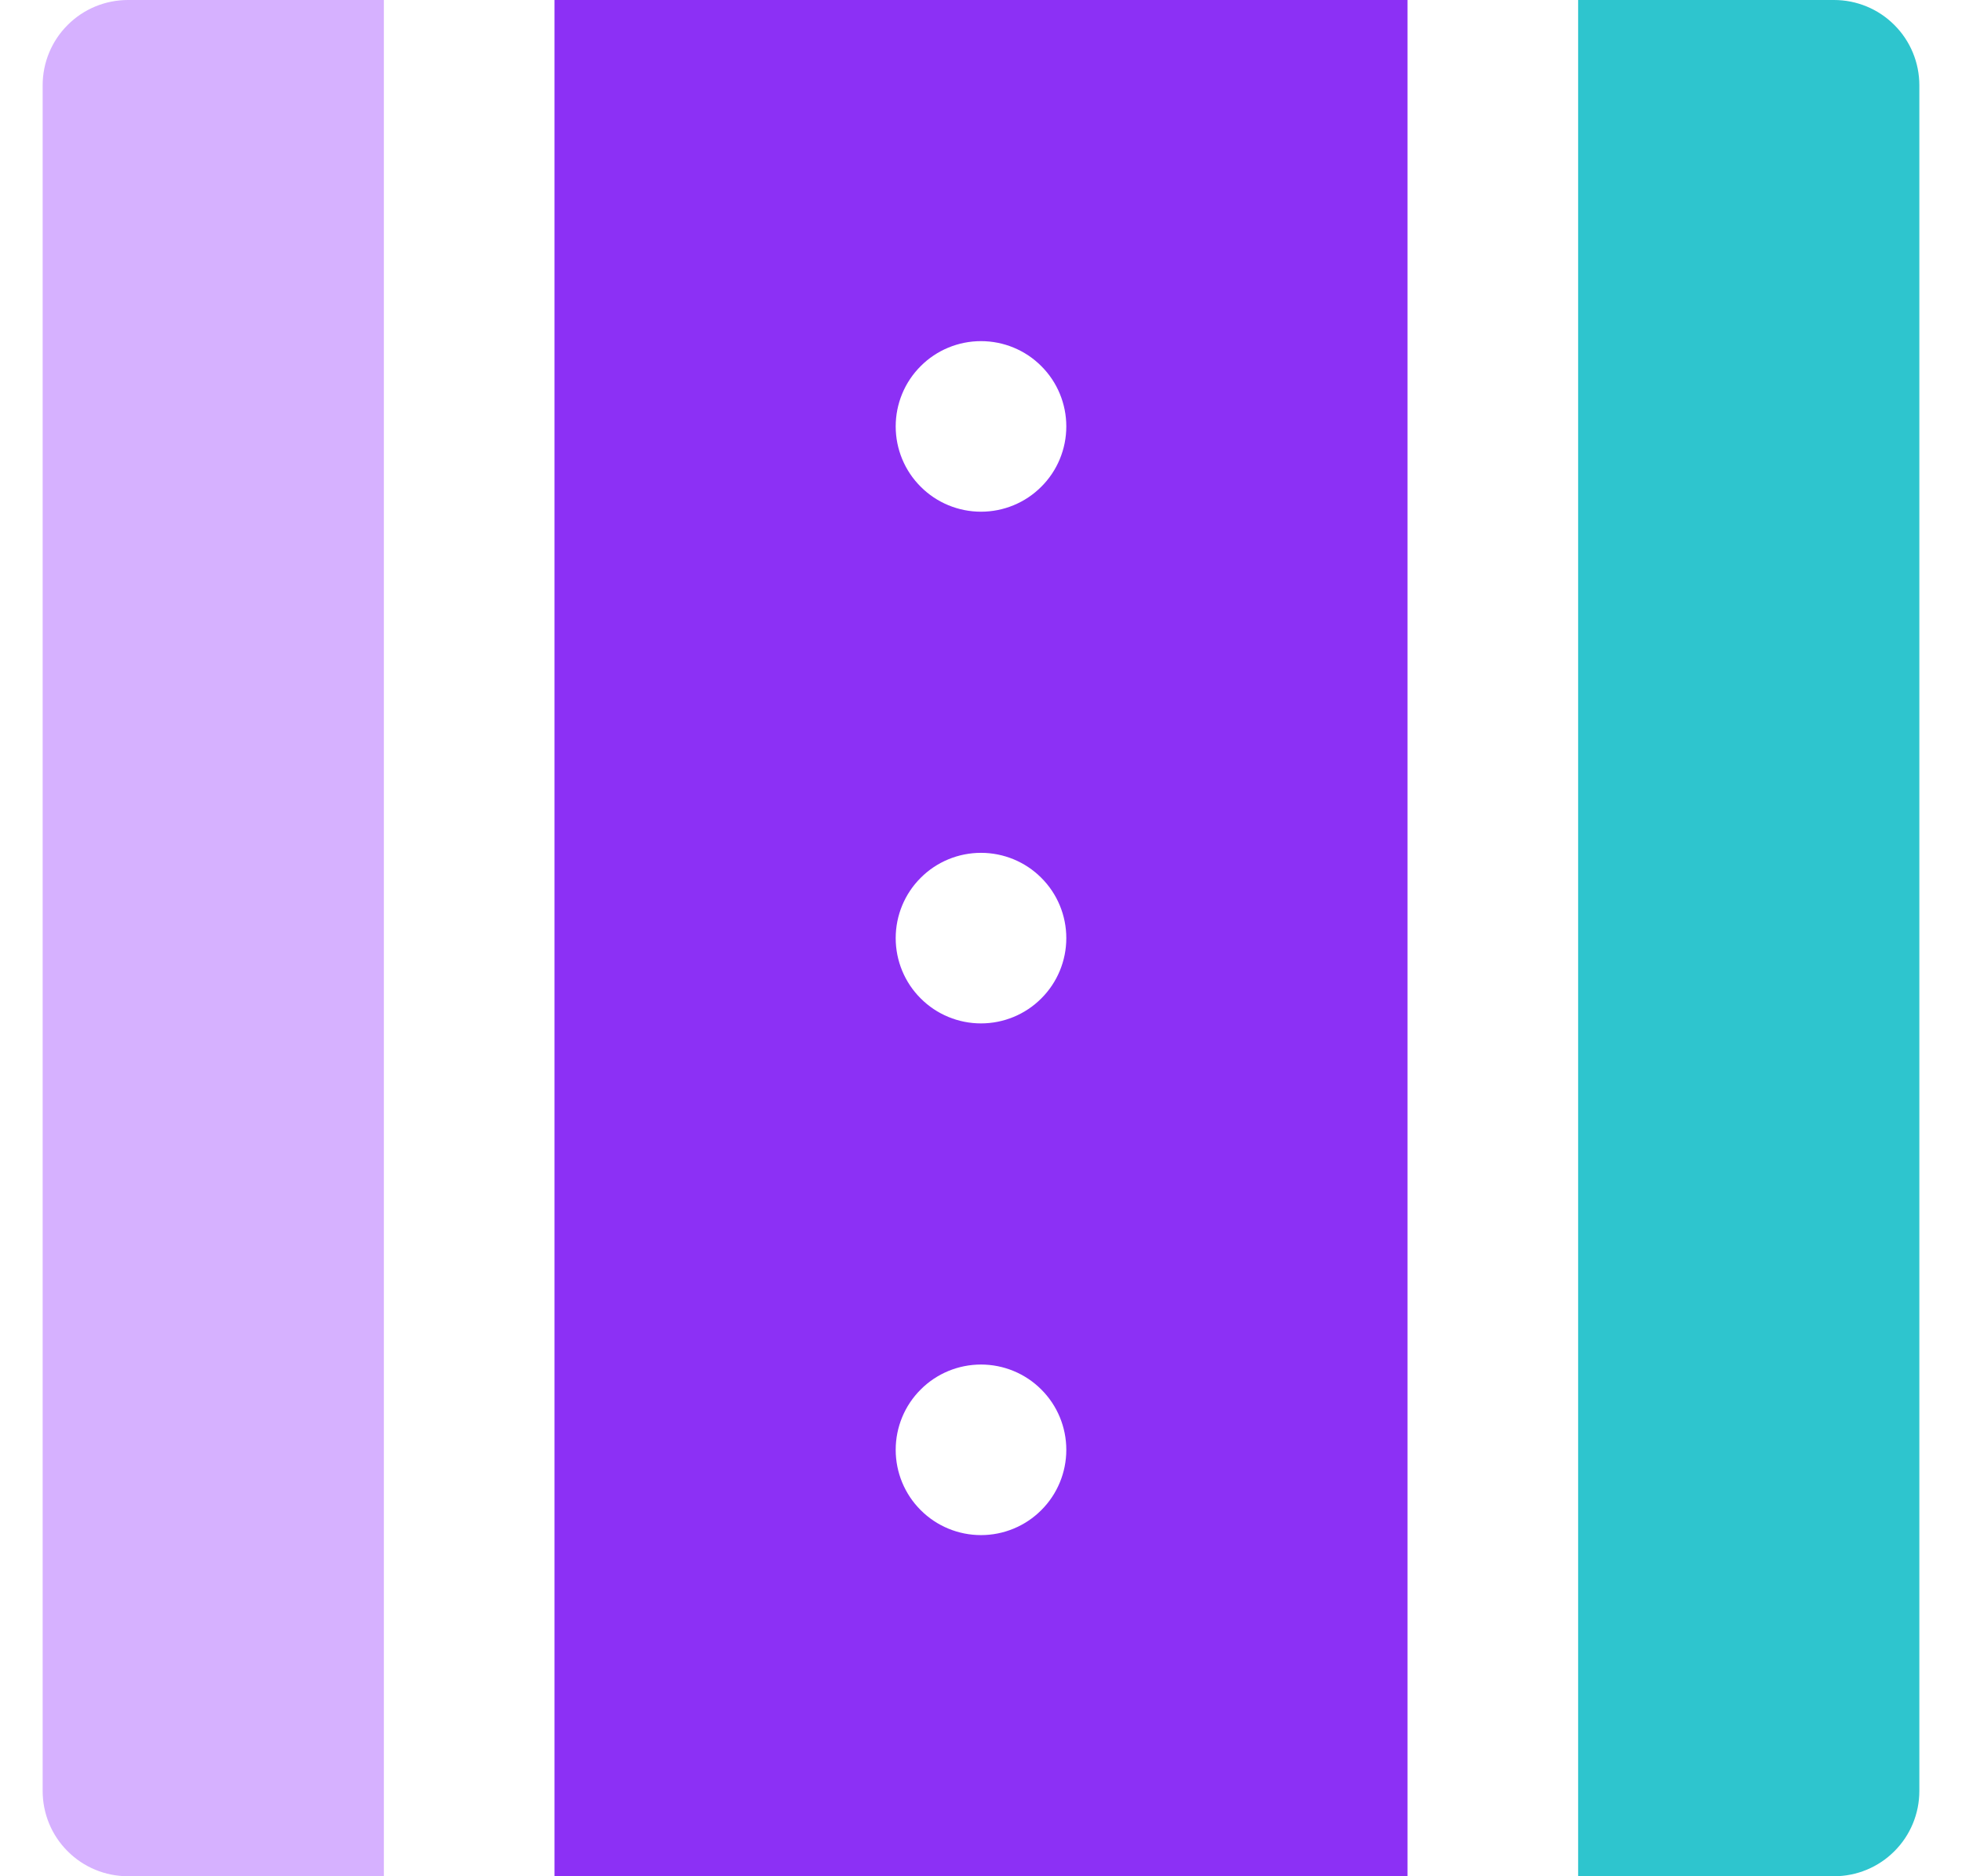
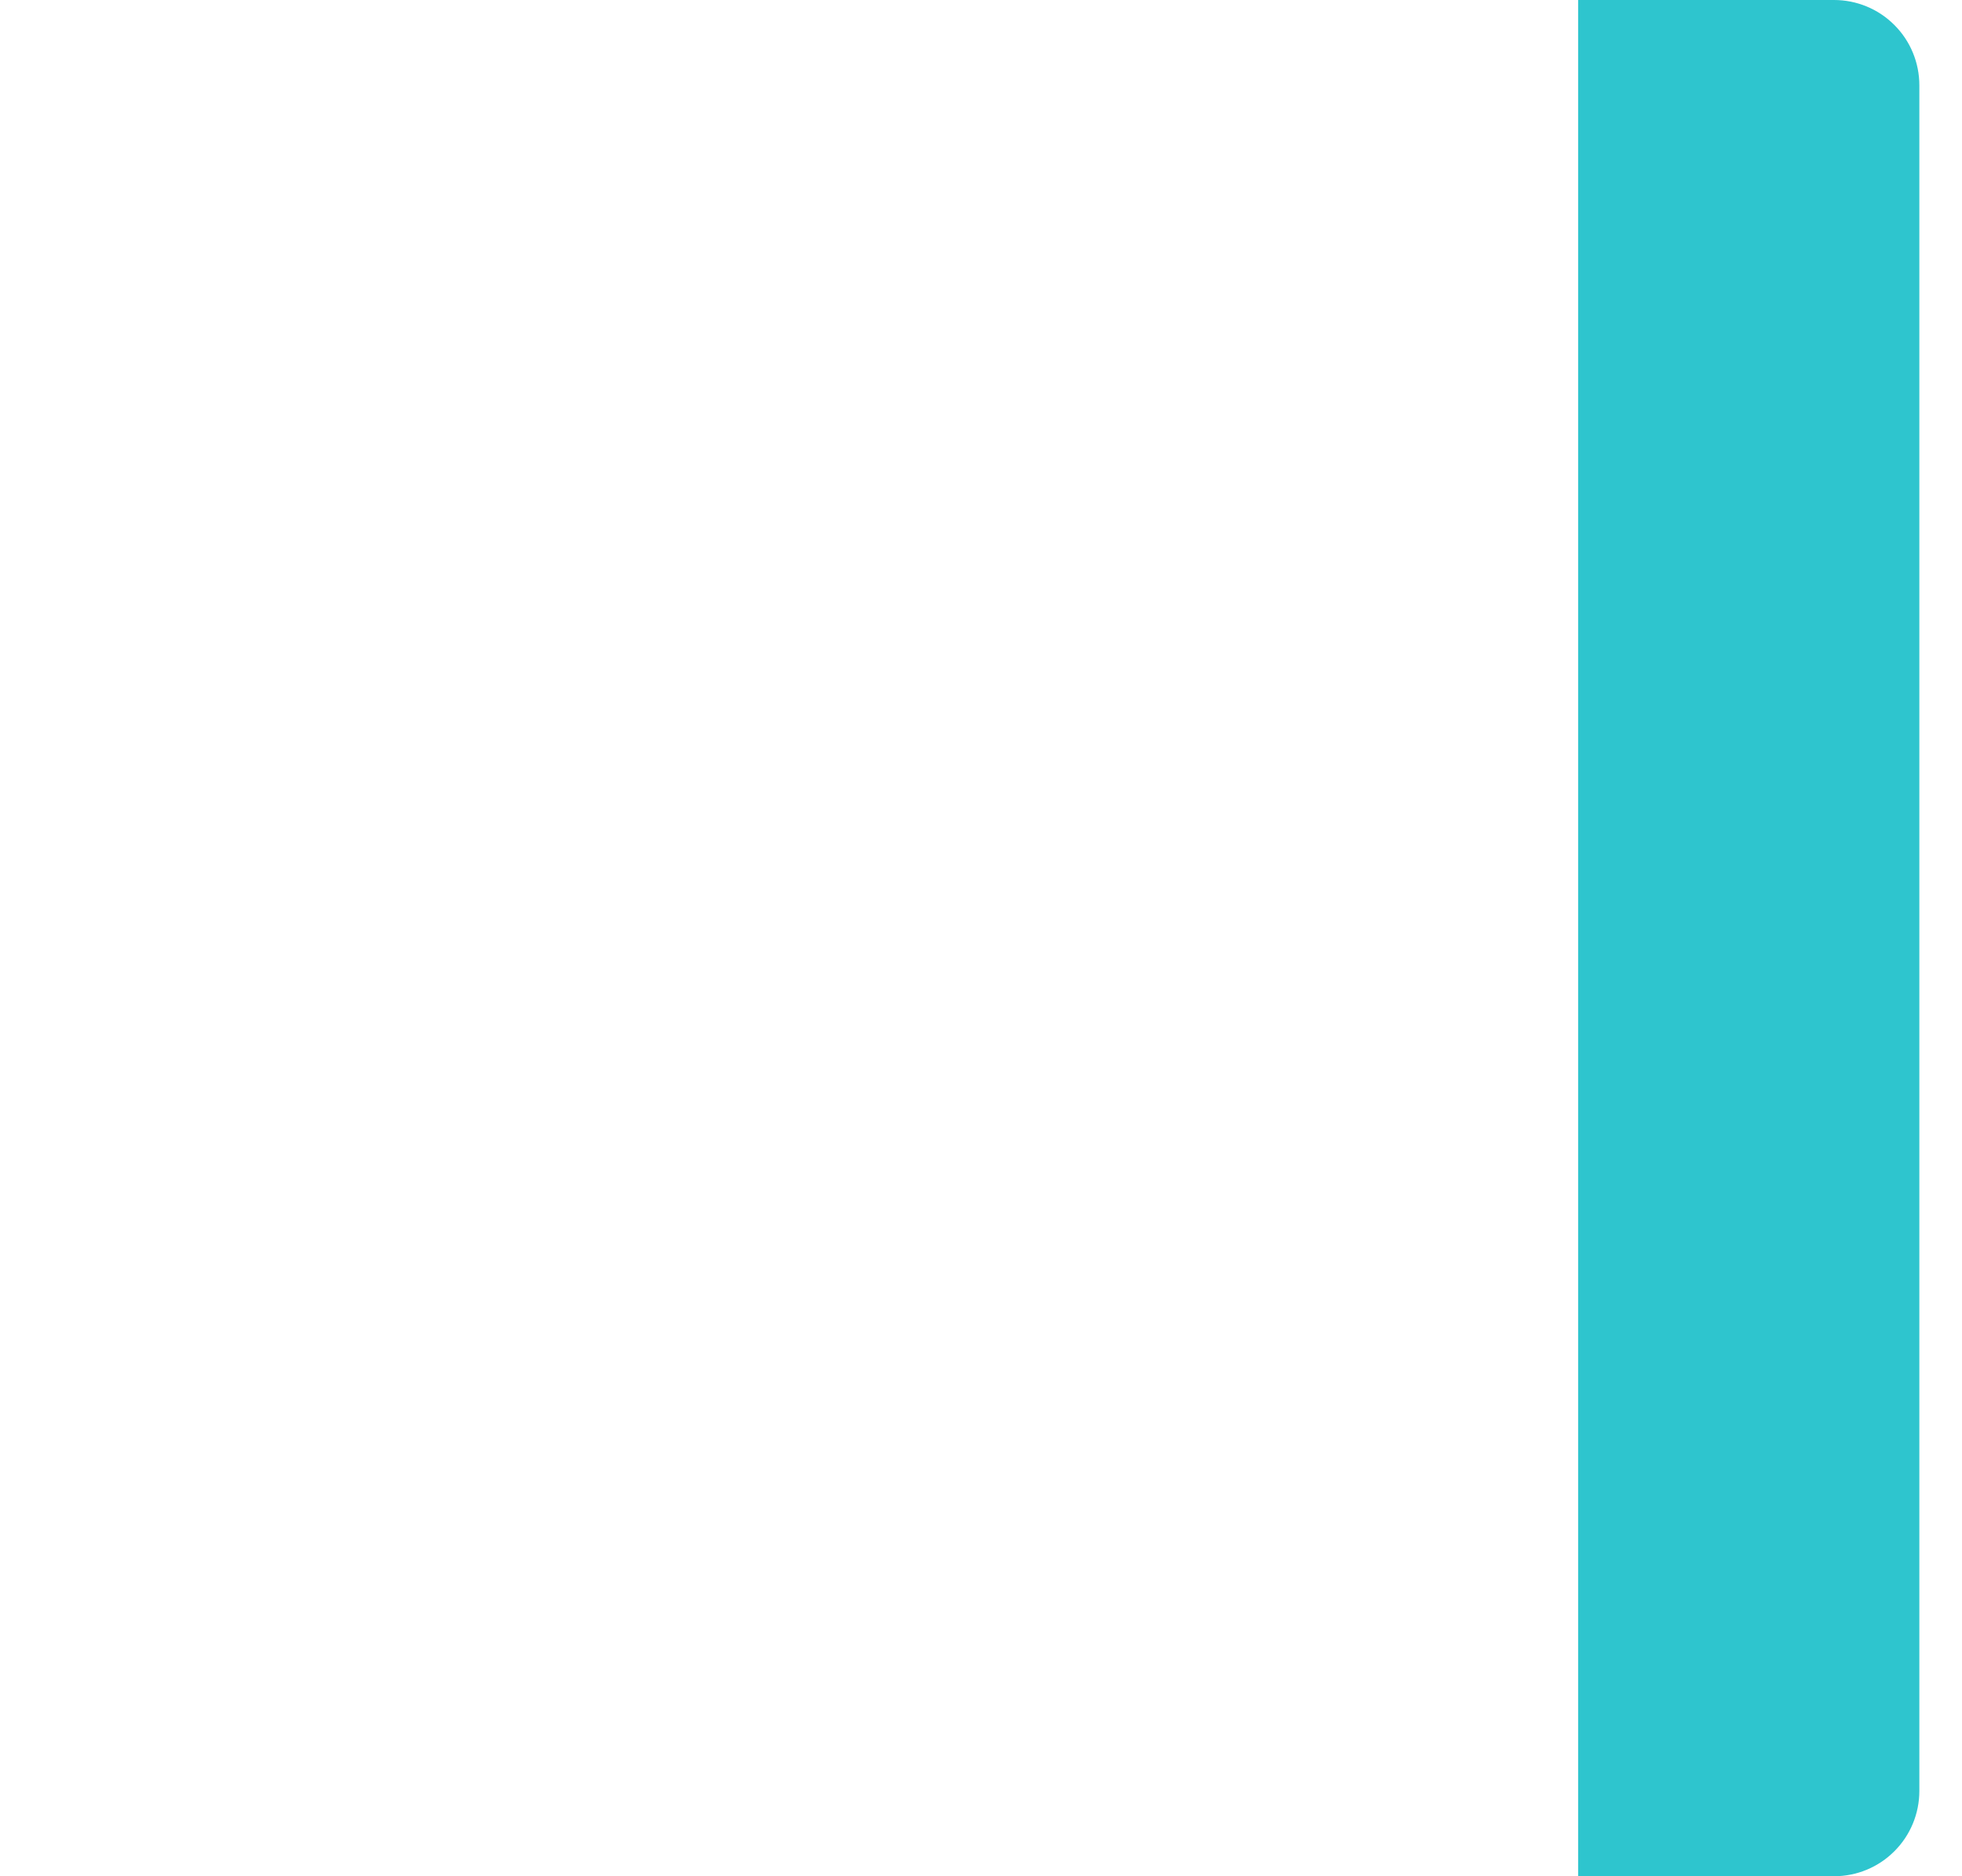
<svg xmlns="http://www.w3.org/2000/svg" width="23" height="22" viewBox="0 0 23 22" fill="none">
-   <path d="M4.5 0H1.5C1.235 0 0.98 0.105 0.793 0.293C0.605 0.48 0.5 0.735 0.5 1V21C0.5 21.265 0.605 21.52 0.793 21.707C0.98 21.895 1.235 22 1.5 22H4.5V0Z" fill="#D6B1FF" />
-   <path d="M6.5 22H16.5V0H6.5V22ZM11.5 18C11.235 18 10.98 17.895 10.793 17.707C10.605 17.52 10.5 17.265 10.5 17C10.5 16.735 10.605 16.48 10.793 16.293C10.98 16.105 11.235 16 11.5 16C11.765 16 12.02 16.105 12.207 16.293C12.395 16.48 12.5 16.735 12.5 17C12.5 17.265 12.395 17.52 12.207 17.707C12.02 17.895 11.765 18 11.5 18ZM11.5 4C11.765 4 12.02 4.105 12.207 4.293C12.395 4.48 12.5 4.735 12.5 5C12.5 5.265 12.395 5.52 12.207 5.707C12.02 5.895 11.765 6 11.5 6C11.235 6 10.98 5.895 10.793 5.707C10.605 5.52 10.5 5.265 10.5 5C10.5 4.735 10.605 4.48 10.793 4.293C10.98 4.105 11.235 4 11.5 4ZM11.5 10C11.765 10 12.02 10.105 12.207 10.293C12.395 10.48 12.5 10.735 12.5 11C12.5 11.265 12.395 11.52 12.207 11.707C12.02 11.895 11.765 12 11.5 12C11.235 12 10.98 11.895 10.793 11.707C10.605 11.52 10.5 11.265 10.5 11C10.5 10.735 10.605 10.48 10.793 10.293C10.98 10.105 11.235 10 11.5 10Z" fill="#8C30F5" />
  <path d="M21.5 0H18.5V22H21.5C21.765 22 22.02 21.895 22.207 21.707C22.395 21.52 22.5 21.265 22.5 21V1C22.5 0.735 22.395 0.48 22.207 0.293C22.02 0.105 21.765 0 21.5 0Z" fill="#2EC5CE" />
</svg>